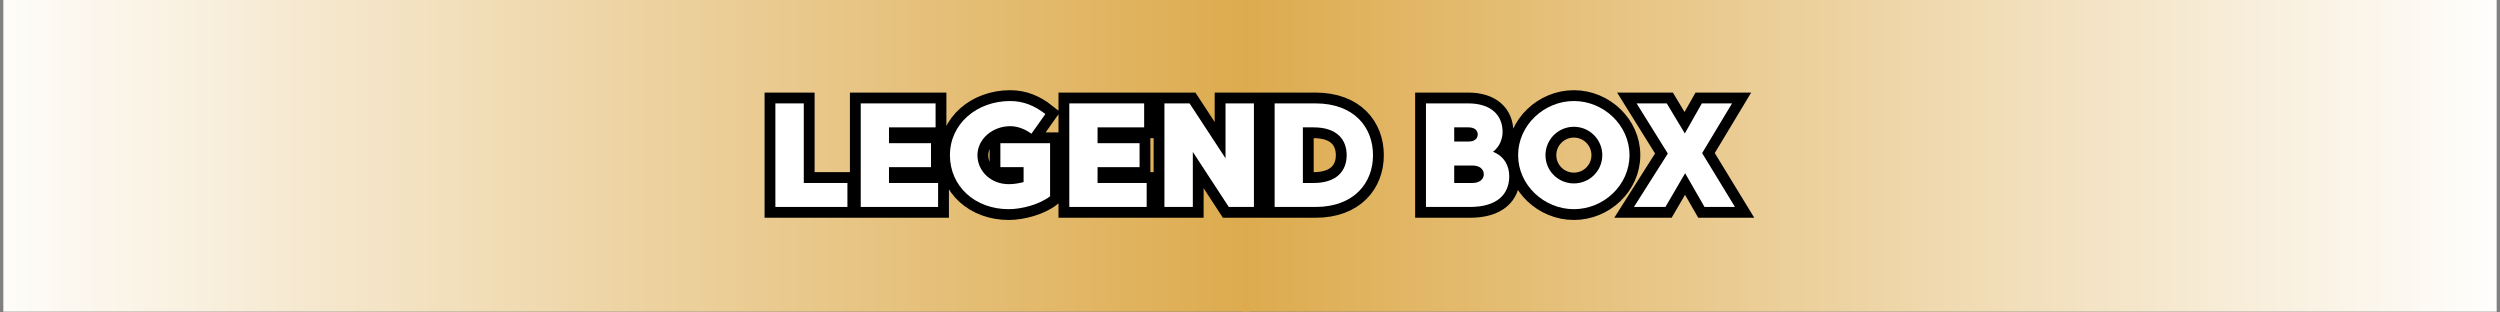
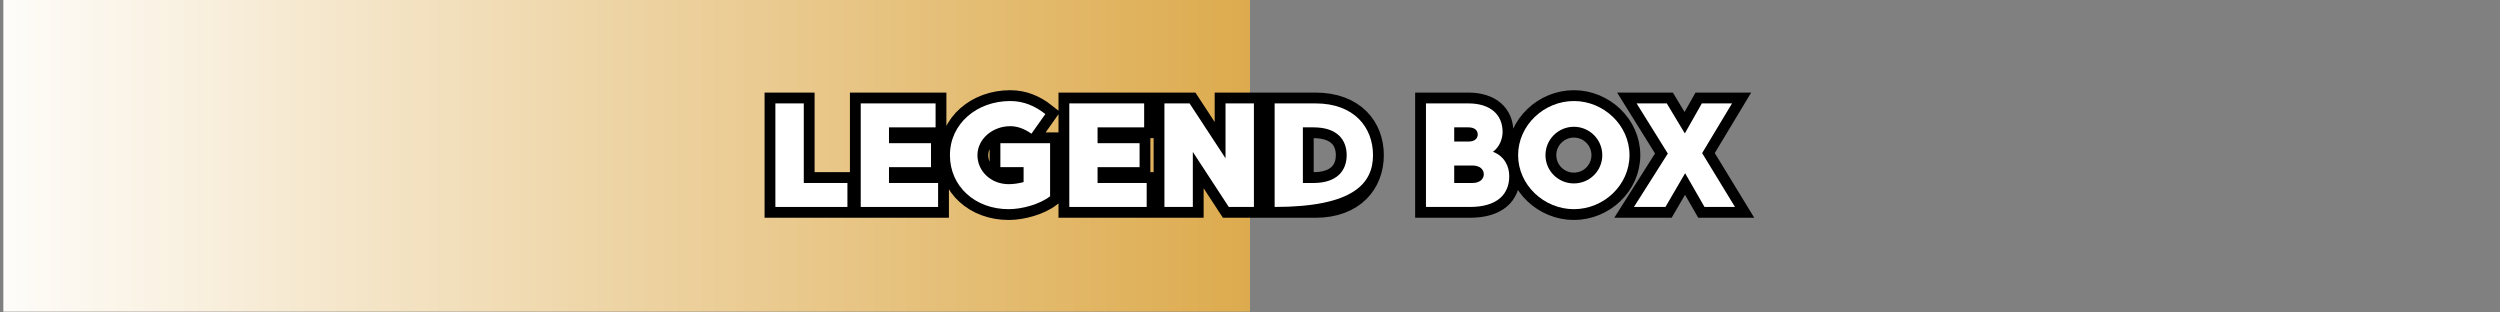
<svg xmlns="http://www.w3.org/2000/svg" width="2000" zoomAndPan="magnify" viewBox="0 0 1500 187.5" height="250" preserveAspectRatio="xMidYMid meet" version="1.0">
  <rect x="0" y="0" width="1500" height="187.5" fill="#808080" stroke="none" />
  <defs>
    <g />
    <clipPath id="c9860b39f4">
      <path d="M 1.996 0 L 749.992 0 L 749.992 187 L 1.996 187 Z M 1.996 0 " clip-rule="nonzero" />
    </clipPath>
    <linearGradient x1="0" gradientTransform="matrix(-2.795, 0, 0, -0.755, 749.992, 193.062)" y1="0" x2="267.595" gradientUnits="userSpaceOnUse" y2="0" id="87ca336bb5">
      <stop stop-opacity="1" stop-color="rgb(86.699%, 67.099%, 30.6%)" offset="0" />
      <stop stop-opacity="1" stop-color="rgb(86.749%, 67.223%, 30.861%)" offset="0.004" />
      <stop stop-opacity="1" stop-color="rgb(86.8%, 67.348%, 31.123%)" offset="0.008" />
      <stop stop-opacity="1" stop-color="rgb(86.85%, 67.471%, 31.384%)" offset="0.012" />
      <stop stop-opacity="1" stop-color="rgb(86.9%, 67.596%, 31.647%)" offset="0.016" />
      <stop stop-opacity="1" stop-color="rgb(86.951%, 67.72%, 31.908%)" offset="0.02" />
      <stop stop-opacity="1" stop-color="rgb(87.001%, 67.844%, 32.17%)" offset="0.023" />
      <stop stop-opacity="1" stop-color="rgb(87.05%, 67.967%, 32.433%)" offset="0.027" />
      <stop stop-opacity="1" stop-color="rgb(87.1%, 68.092%, 32.695%)" offset="0.031" />
      <stop stop-opacity="1" stop-color="rgb(87.151%, 68.216%, 32.956%)" offset="0.035" />
      <stop stop-opacity="1" stop-color="rgb(87.201%, 68.341%, 33.218%)" offset="0.039" />
      <stop stop-opacity="1" stop-color="rgb(87.251%, 68.465%, 33.479%)" offset="0.043" />
      <stop stop-opacity="1" stop-color="rgb(87.302%, 68.59%, 33.742%)" offset="0.047" />
      <stop stop-opacity="1" stop-color="rgb(87.352%, 68.713%, 34.003%)" offset="0.051" />
      <stop stop-opacity="1" stop-color="rgb(87.402%, 68.837%, 34.265%)" offset="0.055" />
      <stop stop-opacity="1" stop-color="rgb(87.451%, 68.961%, 34.528%)" offset="0.059" />
      <stop stop-opacity="1" stop-color="rgb(87.502%, 69.086%, 34.79%)" offset="0.062" />
      <stop stop-opacity="1" stop-color="rgb(87.552%, 69.209%, 35.051%)" offset="0.066" />
      <stop stop-opacity="1" stop-color="rgb(87.602%, 69.334%, 35.313%)" offset="0.07" />
      <stop stop-opacity="1" stop-color="rgb(87.653%, 69.458%, 35.574%)" offset="0.074" />
      <stop stop-opacity="1" stop-color="rgb(87.703%, 69.582%, 35.837%)" offset="0.078" />
      <stop stop-opacity="1" stop-color="rgb(87.753%, 69.705%, 36.098%)" offset="0.082" />
      <stop stop-opacity="1" stop-color="rgb(87.804%, 69.83%, 36.36%)" offset="0.086" />
      <stop stop-opacity="1" stop-color="rgb(87.854%, 69.954%, 36.623%)" offset="0.09" />
      <stop stop-opacity="1" stop-color="rgb(87.904%, 70.079%, 36.885%)" offset="0.094" />
      <stop stop-opacity="1" stop-color="rgb(87.953%, 70.203%, 37.146%)" offset="0.098" />
      <stop stop-opacity="1" stop-color="rgb(88.004%, 70.328%, 37.408%)" offset="0.102" />
      <stop stop-opacity="1" stop-color="rgb(88.054%, 70.451%, 37.669%)" offset="0.105" />
      <stop stop-opacity="1" stop-color="rgb(88.104%, 70.575%, 37.932%)" offset="0.109" />
      <stop stop-opacity="1" stop-color="rgb(88.155%, 70.699%, 38.193%)" offset="0.113" />
      <stop stop-opacity="1" stop-color="rgb(88.205%, 70.824%, 38.455%)" offset="0.117" />
      <stop stop-opacity="1" stop-color="rgb(88.255%, 70.947%, 38.718%)" offset="0.121" />
      <stop stop-opacity="1" stop-color="rgb(88.306%, 71.072%, 38.98%)" offset="0.125" />
      <stop stop-opacity="1" stop-color="rgb(88.356%, 71.196%, 39.241%)" offset="0.129" />
      <stop stop-opacity="1" stop-color="rgb(88.406%, 71.321%, 39.503%)" offset="0.133" />
      <stop stop-opacity="1" stop-color="rgb(88.455%, 71.445%, 39.764%)" offset="0.137" />
      <stop stop-opacity="1" stop-color="rgb(88.506%, 71.568%, 40.027%)" offset="0.141" />
      <stop stop-opacity="1" stop-color="rgb(88.556%, 71.692%, 40.289%)" offset="0.145" />
      <stop stop-opacity="1" stop-color="rgb(88.606%, 71.817%, 40.552%)" offset="0.148" />
      <stop stop-opacity="1" stop-color="rgb(88.657%, 71.941%, 40.813%)" offset="0.152" />
      <stop stop-opacity="1" stop-color="rgb(88.707%, 72.066%, 41.075%)" offset="0.156" />
      <stop stop-opacity="1" stop-color="rgb(88.757%, 72.189%, 41.336%)" offset="0.16" />
      <stop stop-opacity="1" stop-color="rgb(88.808%, 72.313%, 41.599%)" offset="0.164" />
      <stop stop-opacity="1" stop-color="rgb(88.857%, 72.437%, 41.859%)" offset="0.168" />
      <stop stop-opacity="1" stop-color="rgb(88.907%, 72.562%, 42.122%)" offset="0.172" />
      <stop stop-opacity="1" stop-color="rgb(88.957%, 72.685%, 42.384%)" offset="0.176" />
      <stop stop-opacity="1" stop-color="rgb(89.008%, 72.81%, 42.647%)" offset="0.18" />
      <stop stop-opacity="1" stop-color="rgb(89.058%, 72.934%, 42.908%)" offset="0.184" />
      <stop stop-opacity="1" stop-color="rgb(89.108%, 73.059%, 43.17%)" offset="0.188" />
      <stop stop-opacity="1" stop-color="rgb(89.159%, 73.183%, 43.431%)" offset="0.191" />
      <stop stop-opacity="1" stop-color="rgb(89.209%, 73.306%, 43.694%)" offset="0.195" />
      <stop stop-opacity="1" stop-color="rgb(89.259%, 73.43%, 43.954%)" offset="0.199" />
      <stop stop-opacity="1" stop-color="rgb(89.31%, 73.555%, 44.217%)" offset="0.203" />
      <stop stop-opacity="1" stop-color="rgb(89.359%, 73.679%, 44.479%)" offset="0.207" />
      <stop stop-opacity="1" stop-color="rgb(89.409%, 73.804%, 44.742%)" offset="0.211" />
      <stop stop-opacity="1" stop-color="rgb(89.459%, 73.927%, 45.003%)" offset="0.215" />
      <stop stop-opacity="1" stop-color="rgb(89.51%, 74.052%, 45.265%)" offset="0.219" />
      <stop stop-opacity="1" stop-color="rgb(89.56%, 74.176%, 45.526%)" offset="0.223" />
      <stop stop-opacity="1" stop-color="rgb(89.61%, 74.3%, 45.789%)" offset="0.227" />
      <stop stop-opacity="1" stop-color="rgb(89.661%, 74.423%, 46.05%)" offset="0.23" />
      <stop stop-opacity="1" stop-color="rgb(89.711%, 74.548%, 46.312%)" offset="0.234" />
      <stop stop-opacity="1" stop-color="rgb(89.761%, 74.672%, 46.574%)" offset="0.238" />
      <stop stop-opacity="1" stop-color="rgb(89.812%, 74.797%, 46.837%)" offset="0.242" />
      <stop stop-opacity="1" stop-color="rgb(89.861%, 74.921%, 47.098%)" offset="0.246" />
      <stop stop-opacity="1" stop-color="rgb(89.911%, 75.044%, 47.36%)" offset="0.25" />
      <stop stop-opacity="1" stop-color="rgb(89.961%, 75.168%, 47.621%)" offset="0.254" />
      <stop stop-opacity="1" stop-color="rgb(90.012%, 75.293%, 47.884%)" offset="0.258" />
      <stop stop-opacity="1" stop-color="rgb(90.062%, 75.417%, 48.145%)" offset="0.262" />
      <stop stop-opacity="1" stop-color="rgb(90.112%, 75.542%, 48.407%)" offset="0.266" />
      <stop stop-opacity="1" stop-color="rgb(90.163%, 75.665%, 48.669%)" offset="0.27" />
      <stop stop-opacity="1" stop-color="rgb(90.213%, 75.79%, 48.932%)" offset="0.273" />
      <stop stop-opacity="1" stop-color="rgb(90.262%, 75.914%, 49.193%)" offset="0.277" />
      <stop stop-opacity="1" stop-color="rgb(90.312%, 76.038%, 49.455%)" offset="0.281" />
      <stop stop-opacity="1" stop-color="rgb(90.363%, 76.161%, 49.716%)" offset="0.285" />
      <stop stop-opacity="1" stop-color="rgb(90.413%, 76.286%, 49.979%)" offset="0.289" />
      <stop stop-opacity="1" stop-color="rgb(90.463%, 76.41%, 50.241%)" offset="0.293" />
      <stop stop-opacity="1" stop-color="rgb(90.514%, 76.535%, 50.504%)" offset="0.297" />
      <stop stop-opacity="1" stop-color="rgb(90.564%, 76.659%, 50.764%)" offset="0.301" />
      <stop stop-opacity="1" stop-color="rgb(90.614%, 76.784%, 51.027%)" offset="0.305" />
      <stop stop-opacity="1" stop-color="rgb(90.665%, 76.907%, 51.288%)" offset="0.309" />
      <stop stop-opacity="1" stop-color="rgb(90.715%, 77.031%, 51.55%)" offset="0.312" />
      <stop stop-opacity="1" stop-color="rgb(90.764%, 77.155%, 51.811%)" offset="0.316" />
      <stop stop-opacity="1" stop-color="rgb(90.814%, 77.28%, 52.074%)" offset="0.32" />
      <stop stop-opacity="1" stop-color="rgb(90.865%, 77.403%, 52.336%)" offset="0.324" />
      <stop stop-opacity="1" stop-color="rgb(90.915%, 77.528%, 52.599%)" offset="0.328" />
      <stop stop-opacity="1" stop-color="rgb(90.965%, 77.652%, 52.859%)" offset="0.332" />
      <stop stop-opacity="1" stop-color="rgb(91.016%, 77.776%, 53.122%)" offset="0.336" />
      <stop stop-opacity="1" stop-color="rgb(91.066%, 77.899%, 53.383%)" offset="0.34" />
      <stop stop-opacity="1" stop-color="rgb(91.116%, 78.024%, 53.645%)" offset="0.344" />
      <stop stop-opacity="1" stop-color="rgb(91.165%, 78.148%, 53.906%)" offset="0.348" />
      <stop stop-opacity="1" stop-color="rgb(91.216%, 78.273%, 54.169%)" offset="0.352" />
      <stop stop-opacity="1" stop-color="rgb(91.266%, 78.397%, 54.431%)" offset="0.355" />
      <stop stop-opacity="1" stop-color="rgb(91.316%, 78.522%, 54.694%)" offset="0.359" />
      <stop stop-opacity="1" stop-color="rgb(91.367%, 78.645%, 54.955%)" offset="0.363" />
      <stop stop-opacity="1" stop-color="rgb(91.417%, 78.769%, 55.217%)" offset="0.367" />
      <stop stop-opacity="1" stop-color="rgb(91.467%, 78.893%, 55.478%)" offset="0.371" />
      <stop stop-opacity="1" stop-color="rgb(91.518%, 79.018%, 55.74%)" offset="0.375" />
      <stop stop-opacity="1" stop-color="rgb(91.568%, 79.141%, 56.001%)" offset="0.379" />
      <stop stop-opacity="1" stop-color="rgb(91.618%, 79.266%, 56.264%)" offset="0.383" />
      <stop stop-opacity="1" stop-color="rgb(91.667%, 79.39%, 56.526%)" offset="0.387" />
      <stop stop-opacity="1" stop-color="rgb(91.718%, 79.515%, 56.789%)" offset="0.391" />
      <stop stop-opacity="1" stop-color="rgb(91.768%, 79.639%, 57.05%)" offset="0.395" />
      <stop stop-opacity="1" stop-color="rgb(91.818%, 79.762%, 57.312%)" offset="0.398" />
      <stop stop-opacity="1" stop-color="rgb(91.869%, 79.886%, 57.573%)" offset="0.402" />
      <stop stop-opacity="1" stop-color="rgb(91.919%, 80.011%, 57.835%)" offset="0.406" />
      <stop stop-opacity="1" stop-color="rgb(91.969%, 80.135%, 58.096%)" offset="0.41" />
      <stop stop-opacity="1" stop-color="rgb(92.02%, 80.26%, 58.359%)" offset="0.414" />
      <stop stop-opacity="1" stop-color="rgb(92.07%, 80.383%, 58.621%)" offset="0.418" />
      <stop stop-opacity="1" stop-color="rgb(92.12%, 80.508%, 58.884%)" offset="0.422" />
      <stop stop-opacity="1" stop-color="rgb(92.169%, 80.632%, 59.145%)" offset="0.426" />
      <stop stop-opacity="1" stop-color="rgb(92.22%, 80.756%, 59.407%)" offset="0.43" />
      <stop stop-opacity="1" stop-color="rgb(92.27%, 80.879%, 59.668%)" offset="0.434" />
      <stop stop-opacity="1" stop-color="rgb(92.32%, 81.004%, 59.93%)" offset="0.438" />
      <stop stop-opacity="1" stop-color="rgb(92.371%, 81.128%, 60.193%)" offset="0.441" />
      <stop stop-opacity="1" stop-color="rgb(92.421%, 81.253%, 60.455%)" offset="0.445" />
      <stop stop-opacity="1" stop-color="rgb(92.471%, 81.377%, 60.716%)" offset="0.449" />
      <stop stop-opacity="1" stop-color="rgb(92.522%, 81.5%, 60.979%)" offset="0.453" />
      <stop stop-opacity="1" stop-color="rgb(92.57%, 81.624%, 61.24%)" offset="0.457" />
      <stop stop-opacity="1" stop-color="rgb(92.621%, 81.749%, 61.502%)" offset="0.461" />
      <stop stop-opacity="1" stop-color="rgb(92.671%, 81.873%, 61.763%)" offset="0.465" />
      <stop stop-opacity="1" stop-color="rgb(92.722%, 81.998%, 62.025%)" offset="0.469" />
      <stop stop-opacity="1" stop-color="rgb(92.772%, 82.121%, 62.288%)" offset="0.473" />
      <stop stop-opacity="1" stop-color="rgb(92.822%, 82.246%, 62.55%)" offset="0.477" />
      <stop stop-opacity="1" stop-color="rgb(92.873%, 82.37%, 62.811%)" offset="0.48" />
      <stop stop-opacity="1" stop-color="rgb(92.923%, 82.494%, 63.074%)" offset="0.484" />
      <stop stop-opacity="1" stop-color="rgb(92.973%, 82.617%, 63.335%)" offset="0.488" />
      <stop stop-opacity="1" stop-color="rgb(93.024%, 82.742%, 63.597%)" offset="0.492" />
      <stop stop-opacity="1" stop-color="rgb(93.073%, 82.866%, 63.858%)" offset="0.496" />
      <stop stop-opacity="1" stop-color="rgb(93.123%, 82.991%, 64.12%)" offset="0.5" />
      <stop stop-opacity="1" stop-color="rgb(93.173%, 83.115%, 64.383%)" offset="0.504" />
      <stop stop-opacity="1" stop-color="rgb(93.224%, 83.24%, 64.645%)" offset="0.508" />
      <stop stop-opacity="1" stop-color="rgb(93.274%, 83.363%, 64.906%)" offset="0.512" />
      <stop stop-opacity="1" stop-color="rgb(93.324%, 83.487%, 65.169%)" offset="0.516" />
      <stop stop-opacity="1" stop-color="rgb(93.375%, 83.611%, 65.43%)" offset="0.52" />
      <stop stop-opacity="1" stop-color="rgb(93.425%, 83.736%, 65.692%)" offset="0.523" />
      <stop stop-opacity="1" stop-color="rgb(93.475%, 83.859%, 65.953%)" offset="0.527" />
      <stop stop-opacity="1" stop-color="rgb(93.526%, 83.984%, 66.216%)" offset="0.531" />
      <stop stop-opacity="1" stop-color="rgb(93.575%, 84.108%, 66.478%)" offset="0.535" />
      <stop stop-opacity="1" stop-color="rgb(93.625%, 84.232%, 66.74%)" offset="0.539" />
      <stop stop-opacity="1" stop-color="rgb(93.675%, 84.355%, 67.001%)" offset="0.543" />
      <stop stop-opacity="1" stop-color="rgb(93.726%, 84.48%, 67.264%)" offset="0.547" />
      <stop stop-opacity="1" stop-color="rgb(93.776%, 84.604%, 67.525%)" offset="0.551" />
      <stop stop-opacity="1" stop-color="rgb(93.826%, 84.729%, 67.787%)" offset="0.555" />
      <stop stop-opacity="1" stop-color="rgb(93.877%, 84.853%, 68.05%)" offset="0.559" />
      <stop stop-opacity="1" stop-color="rgb(93.927%, 84.978%, 68.312%)" offset="0.562" />
      <stop stop-opacity="1" stop-color="rgb(93.976%, 85.101%, 68.573%)" offset="0.566" />
      <stop stop-opacity="1" stop-color="rgb(94.026%, 85.225%, 68.835%)" offset="0.57" />
      <stop stop-opacity="1" stop-color="rgb(94.077%, 85.349%, 69.096%)" offset="0.574" />
      <stop stop-opacity="1" stop-color="rgb(94.127%, 85.474%, 69.359%)" offset="0.578" />
      <stop stop-opacity="1" stop-color="rgb(94.177%, 85.597%, 69.62%)" offset="0.582" />
      <stop stop-opacity="1" stop-color="rgb(94.228%, 85.722%, 69.882%)" offset="0.586" />
      <stop stop-opacity="1" stop-color="rgb(94.278%, 85.846%, 70.145%)" offset="0.59" />
      <stop stop-opacity="1" stop-color="rgb(94.328%, 85.971%, 70.407%)" offset="0.594" />
      <stop stop-opacity="1" stop-color="rgb(94.379%, 86.095%, 70.668%)" offset="0.598" />
      <stop stop-opacity="1" stop-color="rgb(94.429%, 86.218%, 70.93%)" offset="0.602" />
      <stop stop-opacity="1" stop-color="rgb(94.478%, 86.342%, 71.191%)" offset="0.605" />
      <stop stop-opacity="1" stop-color="rgb(94.528%, 86.467%, 71.454%)" offset="0.609" />
      <stop stop-opacity="1" stop-color="rgb(94.579%, 86.591%, 71.715%)" offset="0.613" />
      <stop stop-opacity="1" stop-color="rgb(94.629%, 86.716%, 71.977%)" offset="0.617" />
      <stop stop-opacity="1" stop-color="rgb(94.679%, 86.839%, 72.24%)" offset="0.621" />
      <stop stop-opacity="1" stop-color="rgb(94.73%, 86.963%, 72.502%)" offset="0.625" />
      <stop stop-opacity="1" stop-color="rgb(94.78%, 87.086%, 72.763%)" offset="0.629" />
      <stop stop-opacity="1" stop-color="rgb(94.83%, 87.212%, 73.026%)" offset="0.633" />
      <stop stop-opacity="1" stop-color="rgb(94.879%, 87.335%, 73.286%)" offset="0.637" />
      <stop stop-opacity="1" stop-color="rgb(94.93%, 87.46%, 73.549%)" offset="0.641" />
      <stop stop-opacity="1" stop-color="rgb(94.98%, 87.584%, 73.81%)" offset="0.645" />
      <stop stop-opacity="1" stop-color="rgb(95.03%, 87.709%, 74.072%)" offset="0.648" />
      <stop stop-opacity="1" stop-color="rgb(95.081%, 87.833%, 74.335%)" offset="0.652" />
      <stop stop-opacity="1" stop-color="rgb(95.131%, 87.956%, 74.597%)" offset="0.656" />
      <stop stop-opacity="1" stop-color="rgb(95.181%, 88.08%, 74.858%)" offset="0.66" />
      <stop stop-opacity="1" stop-color="rgb(95.232%, 88.205%, 75.121%)" offset="0.664" />
      <stop stop-opacity="1" stop-color="rgb(95.282%, 88.329%, 75.381%)" offset="0.668" />
      <stop stop-opacity="1" stop-color="rgb(95.332%, 88.454%, 75.644%)" offset="0.672" />
      <stop stop-opacity="1" stop-color="rgb(95.381%, 88.577%, 75.905%)" offset="0.676" />
      <stop stop-opacity="1" stop-color="rgb(95.432%, 88.702%, 76.167%)" offset="0.68" />
      <stop stop-opacity="1" stop-color="rgb(95.482%, 88.826%, 76.43%)" offset="0.684" />
      <stop stop-opacity="1" stop-color="rgb(95.532%, 88.95%, 76.692%)" offset="0.688" />
      <stop stop-opacity="1" stop-color="rgb(95.583%, 89.073%, 76.953%)" offset="0.691" />
      <stop stop-opacity="1" stop-color="rgb(95.633%, 89.198%, 77.216%)" offset="0.695" />
      <stop stop-opacity="1" stop-color="rgb(95.683%, 89.322%, 77.477%)" offset="0.699" />
      <stop stop-opacity="1" stop-color="rgb(95.734%, 89.447%, 77.739%)" offset="0.703" />
      <stop stop-opacity="1" stop-color="rgb(95.784%, 89.571%, 78.001%)" offset="0.707" />
      <stop stop-opacity="1" stop-color="rgb(95.834%, 89.694%, 78.264%)" offset="0.711" />
      <stop stop-opacity="1" stop-color="rgb(95.883%, 89.818%, 78.525%)" offset="0.715" />
      <stop stop-opacity="1" stop-color="rgb(95.934%, 89.943%, 78.787%)" offset="0.719" />
      <stop stop-opacity="1" stop-color="rgb(95.984%, 90.067%, 79.048%)" offset="0.723" />
      <stop stop-opacity="1" stop-color="rgb(96.034%, 90.192%, 79.311%)" offset="0.727" />
      <stop stop-opacity="1" stop-color="rgb(96.085%, 90.315%, 79.572%)" offset="0.73" />
      <stop stop-opacity="1" stop-color="rgb(96.135%, 90.44%, 79.834%)" offset="0.734" />
      <stop stop-opacity="1" stop-color="rgb(96.185%, 90.564%, 80.096%)" offset="0.738" />
      <stop stop-opacity="1" stop-color="rgb(96.236%, 90.688%, 80.359%)" offset="0.742" />
      <stop stop-opacity="1" stop-color="rgb(96.284%, 90.811%, 80.62%)" offset="0.746" />
      <stop stop-opacity="1" stop-color="rgb(96.335%, 90.936%, 80.882%)" offset="0.75" />
      <stop stop-opacity="1" stop-color="rgb(96.385%, 91.06%, 81.143%)" offset="0.754" />
      <stop stop-opacity="1" stop-color="rgb(96.436%, 91.185%, 81.406%)" offset="0.758" />
      <stop stop-opacity="1" stop-color="rgb(96.486%, 91.309%, 81.667%)" offset="0.762" />
      <stop stop-opacity="1" stop-color="rgb(96.536%, 91.434%, 81.929%)" offset="0.766" />
      <stop stop-opacity="1" stop-color="rgb(96.587%, 91.557%, 82.191%)" offset="0.77" />
      <stop stop-opacity="1" stop-color="rgb(96.637%, 91.681%, 82.454%)" offset="0.773" />
      <stop stop-opacity="1" stop-color="rgb(96.687%, 91.805%, 82.715%)" offset="0.777" />
      <stop stop-opacity="1" stop-color="rgb(96.738%, 91.93%, 82.977%)" offset="0.781" />
      <stop stop-opacity="1" stop-color="rgb(96.786%, 92.053%, 83.238%)" offset="0.785" />
      <stop stop-opacity="1" stop-color="rgb(96.837%, 92.178%, 83.501%)" offset="0.789" />
      <stop stop-opacity="1" stop-color="rgb(96.887%, 92.302%, 83.762%)" offset="0.793" />
      <stop stop-opacity="1" stop-color="rgb(96.938%, 92.426%, 84.024%)" offset="0.797" />
      <stop stop-opacity="1" stop-color="rgb(96.988%, 92.549%, 84.286%)" offset="0.801" />
      <stop stop-opacity="1" stop-color="rgb(97.038%, 92.674%, 84.549%)" offset="0.805" />
      <stop stop-opacity="1" stop-color="rgb(97.089%, 92.798%, 84.81%)" offset="0.809" />
      <stop stop-opacity="1" stop-color="rgb(97.139%, 92.923%, 85.072%)" offset="0.812" />
      <stop stop-opacity="1" stop-color="rgb(97.189%, 93.047%, 85.333%)" offset="0.816" />
      <stop stop-opacity="1" stop-color="rgb(97.24%, 93.172%, 85.596%)" offset="0.82" />
      <stop stop-opacity="1" stop-color="rgb(97.289%, 93.295%, 85.857%)" offset="0.824" />
      <stop stop-opacity="1" stop-color="rgb(97.339%, 93.419%, 86.119%)" offset="0.828" />
      <stop stop-opacity="1" stop-color="rgb(97.389%, 93.542%, 86.382%)" offset="0.832" />
      <stop stop-opacity="1" stop-color="rgb(97.44%, 93.668%, 86.644%)" offset="0.836" />
      <stop stop-opacity="1" stop-color="rgb(97.49%, 93.791%, 86.905%)" offset="0.84" />
      <stop stop-opacity="1" stop-color="rgb(97.54%, 93.916%, 87.167%)" offset="0.844" />
      <stop stop-opacity="1" stop-color="rgb(97.591%, 94.04%, 87.428%)" offset="0.848" />
      <stop stop-opacity="1" stop-color="rgb(97.641%, 94.165%, 87.691%)" offset="0.852" />
      <stop stop-opacity="1" stop-color="rgb(97.69%, 94.289%, 87.953%)" offset="0.855" />
      <stop stop-opacity="1" stop-color="rgb(97.74%, 94.412%, 88.216%)" offset="0.859" />
      <stop stop-opacity="1" stop-color="rgb(97.791%, 94.536%, 88.477%)" offset="0.863" />
      <stop stop-opacity="1" stop-color="rgb(97.841%, 94.661%, 88.739%)" offset="0.867" />
      <stop stop-opacity="1" stop-color="rgb(97.891%, 94.785%, 89%)" offset="0.871" />
      <stop stop-opacity="1" stop-color="rgb(97.942%, 94.91%, 89.262%)" offset="0.875" />
      <stop stop-opacity="1" stop-color="rgb(97.992%, 95.033%, 89.523%)" offset="0.879" />
      <stop stop-opacity="1" stop-color="rgb(98.042%, 95.158%, 89.786%)" offset="0.883" />
      <stop stop-opacity="1" stop-color="rgb(98.093%, 95.282%, 90.048%)" offset="0.887" />
      <stop stop-opacity="1" stop-color="rgb(98.143%, 95.406%, 90.311%)" offset="0.891" />
      <stop stop-opacity="1" stop-color="rgb(98.192%, 95.529%, 90.572%)" offset="0.895" />
      <stop stop-opacity="1" stop-color="rgb(98.242%, 95.654%, 90.834%)" offset="0.898" />
      <stop stop-opacity="1" stop-color="rgb(98.293%, 95.778%, 91.095%)" offset="0.902" />
      <stop stop-opacity="1" stop-color="rgb(98.343%, 95.903%, 91.357%)" offset="0.906" />
      <stop stop-opacity="1" stop-color="rgb(98.393%, 96.027%, 91.618%)" offset="0.91" />
      <stop stop-opacity="1" stop-color="rgb(98.444%, 96.15%, 91.881%)" offset="0.914" />
      <stop stop-opacity="1" stop-color="rgb(98.494%, 96.274%, 92.143%)" offset="0.918" />
      <stop stop-opacity="1" stop-color="rgb(98.544%, 96.399%, 92.406%)" offset="0.922" />
      <stop stop-opacity="1" stop-color="rgb(98.595%, 96.523%, 92.667%)" offset="0.926" />
      <stop stop-opacity="1" stop-color="rgb(98.645%, 96.648%, 92.929%)" offset="0.93" />
      <stop stop-opacity="1" stop-color="rgb(98.694%, 96.771%, 93.19%)" offset="0.934" />
      <stop stop-opacity="1" stop-color="rgb(98.744%, 96.896%, 93.452%)" offset="0.938" />
      <stop stop-opacity="1" stop-color="rgb(98.795%, 97.02%, 93.713%)" offset="0.941" />
      <stop stop-opacity="1" stop-color="rgb(98.845%, 97.144%, 93.976%)" offset="0.945" />
      <stop stop-opacity="1" stop-color="rgb(98.895%, 97.267%, 94.238%)" offset="0.949" />
      <stop stop-opacity="1" stop-color="rgb(98.946%, 97.392%, 94.501%)" offset="0.953" />
      <stop stop-opacity="1" stop-color="rgb(98.996%, 97.516%, 94.762%)" offset="0.957" />
      <stop stop-opacity="1" stop-color="rgb(99.046%, 97.641%, 95.024%)" offset="0.961" />
      <stop stop-opacity="1" stop-color="rgb(99.095%, 97.765%, 95.285%)" offset="0.965" />
      <stop stop-opacity="1" stop-color="rgb(99.146%, 97.89%, 95.547%)" offset="0.969" />
      <stop stop-opacity="1" stop-color="rgb(99.196%, 98.013%, 95.808%)" offset="0.973" />
      <stop stop-opacity="1" stop-color="rgb(99.246%, 98.137%, 96.071%)" offset="0.977" />
      <stop stop-opacity="1" stop-color="rgb(99.297%, 98.26%, 96.333%)" offset="0.98" />
      <stop stop-opacity="1" stop-color="rgb(99.347%, 98.386%, 96.596%)" offset="0.984" />
      <stop stop-opacity="1" stop-color="rgb(99.397%, 98.509%, 96.857%)" offset="0.988" />
      <stop stop-opacity="1" stop-color="rgb(99.448%, 98.634%, 97.119%)" offset="0.992" />
      <stop stop-opacity="1" stop-color="rgb(99.498%, 98.758%, 97.38%)" offset="0.996" />
      <stop stop-opacity="1" stop-color="rgb(99.548%, 98.882%, 97.643%)" offset="1" />
    </linearGradient>
    <clipPath id="628d6f979b">
-       <path d="M 745.531 0 L 1498.004 0 L 1498.004 187 L 745.531 187 Z M 745.531 0 " clip-rule="nonzero" />
-     </clipPath>
+       </clipPath>
    <linearGradient x1="-0" gradientTransform="matrix(2.797, 0, 0, 0.754, 745.531, 0)" y1="0" x2="269.065" gradientUnits="userSpaceOnUse" y2="0" id="5938905afc">
      <stop stop-opacity="1" stop-color="rgb(86.699%, 67.099%, 30.6%)" offset="0" />
      <stop stop-opacity="1" stop-color="rgb(86.751%, 67.226%, 30.867%)" offset="0.004" />
      <stop stop-opacity="1" stop-color="rgb(86.803%, 67.354%, 31.136%)" offset="0.008" />
      <stop stop-opacity="1" stop-color="rgb(86.853%, 67.48%, 31.404%)" offset="0.012" />
      <stop stop-opacity="1" stop-color="rgb(86.905%, 67.607%, 31.673%)" offset="0.016" />
      <stop stop-opacity="1" stop-color="rgb(86.955%, 67.734%, 31.94%)" offset="0.02" />
      <stop stop-opacity="1" stop-color="rgb(87.007%, 67.862%, 32.208%)" offset="0.023" />
      <stop stop-opacity="1" stop-color="rgb(87.059%, 67.989%, 32.475%)" offset="0.027" />
      <stop stop-opacity="1" stop-color="rgb(87.111%, 68.117%, 32.744%)" offset="0.031" />
      <stop stop-opacity="1" stop-color="rgb(87.161%, 68.243%, 33.012%)" offset="0.035" />
      <stop stop-opacity="1" stop-color="rgb(87.213%, 68.37%, 33.281%)" offset="0.039" />
      <stop stop-opacity="1" stop-color="rgb(87.263%, 68.497%, 33.548%)" offset="0.043" />
      <stop stop-opacity="1" stop-color="rgb(87.315%, 68.625%, 33.817%)" offset="0.047" />
      <stop stop-opacity="1" stop-color="rgb(87.367%, 68.752%, 34.085%)" offset="0.051" />
      <stop stop-opacity="1" stop-color="rgb(87.419%, 68.88%, 34.354%)" offset="0.055" />
      <stop stop-opacity="1" stop-color="rgb(87.469%, 69.006%, 34.621%)" offset="0.059" />
      <stop stop-opacity="1" stop-color="rgb(87.521%, 69.133%, 34.889%)" offset="0.062" />
      <stop stop-opacity="1" stop-color="rgb(87.572%, 69.26%, 35.158%)" offset="0.066" />
      <stop stop-opacity="1" stop-color="rgb(87.624%, 69.388%, 35.426%)" offset="0.07" />
      <stop stop-opacity="1" stop-color="rgb(87.675%, 69.514%, 35.693%)" offset="0.074" />
      <stop stop-opacity="1" stop-color="rgb(87.727%, 69.641%, 35.962%)" offset="0.078" />
      <stop stop-opacity="1" stop-color="rgb(87.778%, 69.768%, 36.23%)" offset="0.082" />
      <stop stop-opacity="1" stop-color="rgb(87.83%, 69.896%, 36.499%)" offset="0.086" />
      <stop stop-opacity="1" stop-color="rgb(87.881%, 70.023%, 36.766%)" offset="0.09" />
      <stop stop-opacity="1" stop-color="rgb(87.933%, 70.151%, 37.035%)" offset="0.094" />
      <stop stop-opacity="1" stop-color="rgb(87.984%, 70.277%, 37.303%)" offset="0.098" />
      <stop stop-opacity="1" stop-color="rgb(88.036%, 70.404%, 37.572%)" offset="0.102" />
      <stop stop-opacity="1" stop-color="rgb(88.086%, 70.531%, 37.839%)" offset="0.105" />
      <stop stop-opacity="1" stop-color="rgb(88.138%, 70.659%, 38.107%)" offset="0.109" />
      <stop stop-opacity="1" stop-color="rgb(88.19%, 70.786%, 38.376%)" offset="0.113" />
      <stop stop-opacity="1" stop-color="rgb(88.242%, 70.914%, 38.644%)" offset="0.117" />
      <stop stop-opacity="1" stop-color="rgb(88.292%, 71.04%, 38.911%)" offset="0.121" />
      <stop stop-opacity="1" stop-color="rgb(88.344%, 71.167%, 39.18%)" offset="0.125" />
      <stop stop-opacity="1" stop-color="rgb(88.394%, 71.294%, 39.449%)" offset="0.129" />
      <stop stop-opacity="1" stop-color="rgb(88.446%, 71.422%, 39.717%)" offset="0.133" />
      <stop stop-opacity="1" stop-color="rgb(88.498%, 71.548%, 39.984%)" offset="0.137" />
      <stop stop-opacity="1" stop-color="rgb(88.55%, 71.677%, 40.253%)" offset="0.141" />
      <stop stop-opacity="1" stop-color="rgb(88.6%, 71.803%, 40.521%)" offset="0.145" />
      <stop stop-opacity="1" stop-color="rgb(88.652%, 71.93%, 40.79%)" offset="0.148" />
      <stop stop-opacity="1" stop-color="rgb(88.702%, 72.057%, 41.057%)" offset="0.152" />
      <stop stop-opacity="1" stop-color="rgb(88.754%, 72.185%, 41.325%)" offset="0.156" />
      <stop stop-opacity="1" stop-color="rgb(88.806%, 72.311%, 41.594%)" offset="0.16" />
      <stop stop-opacity="1" stop-color="rgb(88.858%, 72.438%, 41.862%)" offset="0.164" />
      <stop stop-opacity="1" stop-color="rgb(88.908%, 72.565%, 42.13%)" offset="0.168" />
      <stop stop-opacity="1" stop-color="rgb(88.96%, 72.693%, 42.398%)" offset="0.172" />
      <stop stop-opacity="1" stop-color="rgb(89.012%, 72.82%, 42.667%)" offset="0.176" />
      <stop stop-opacity="1" stop-color="rgb(89.064%, 72.948%, 42.935%)" offset="0.18" />
      <stop stop-opacity="1" stop-color="rgb(89.114%, 73.074%, 43.202%)" offset="0.184" />
      <stop stop-opacity="1" stop-color="rgb(89.166%, 73.201%, 43.471%)" offset="0.188" />
      <stop stop-opacity="1" stop-color="rgb(89.217%, 73.328%, 43.739%)" offset="0.191" />
      <stop stop-opacity="1" stop-color="rgb(89.268%, 73.456%, 44.008%)" offset="0.195" />
      <stop stop-opacity="1" stop-color="rgb(89.32%, 73.582%, 44.275%)" offset="0.199" />
      <stop stop-opacity="1" stop-color="rgb(89.372%, 73.711%, 44.543%)" offset="0.203" />
      <stop stop-opacity="1" stop-color="rgb(89.423%, 73.837%, 44.812%)" offset="0.207" />
      <stop stop-opacity="1" stop-color="rgb(89.474%, 73.964%, 45.081%)" offset="0.211" />
      <stop stop-opacity="1" stop-color="rgb(89.525%, 74.091%, 45.348%)" offset="0.215" />
      <stop stop-opacity="1" stop-color="rgb(89.577%, 74.219%, 45.616%)" offset="0.219" />
      <stop stop-opacity="1" stop-color="rgb(89.629%, 74.345%, 45.885%)" offset="0.223" />
      <stop stop-opacity="1" stop-color="rgb(89.68%, 74.472%, 46.153%)" offset="0.227" />
      <stop stop-opacity="1" stop-color="rgb(89.731%, 74.599%, 46.42%)" offset="0.23" />
      <stop stop-opacity="1" stop-color="rgb(89.783%, 74.727%, 46.689%)" offset="0.234" />
      <stop stop-opacity="1" stop-color="rgb(89.833%, 74.854%, 46.957%)" offset="0.238" />
      <stop stop-opacity="1" stop-color="rgb(89.885%, 74.982%, 47.226%)" offset="0.242" />
      <stop stop-opacity="1" stop-color="rgb(89.937%, 75.108%, 47.493%)" offset="0.246" />
      <stop stop-opacity="1" stop-color="rgb(89.989%, 75.235%, 47.762%)" offset="0.25" />
      <stop stop-opacity="1" stop-color="rgb(90.039%, 75.362%, 48.03%)" offset="0.254" />
      <stop stop-opacity="1" stop-color="rgb(90.091%, 75.49%, 48.299%)" offset="0.258" />
      <stop stop-opacity="1" stop-color="rgb(90.141%, 75.616%, 48.566%)" offset="0.262" />
      <stop stop-opacity="1" stop-color="rgb(90.193%, 75.745%, 48.834%)" offset="0.266" />
      <stop stop-opacity="1" stop-color="rgb(90.245%, 75.871%, 49.103%)" offset="0.27" />
      <stop stop-opacity="1" stop-color="rgb(90.297%, 75.998%, 49.371%)" offset="0.273" />
      <stop stop-opacity="1" stop-color="rgb(90.347%, 76.125%, 49.638%)" offset="0.277" />
      <stop stop-opacity="1" stop-color="rgb(90.399%, 76.253%, 49.907%)" offset="0.281" />
      <stop stop-opacity="1" stop-color="rgb(90.451%, 76.379%, 50.175%)" offset="0.285" />
      <stop stop-opacity="1" stop-color="rgb(90.503%, 76.506%, 50.444%)" offset="0.289" />
      <stop stop-opacity="1" stop-color="rgb(90.553%, 76.633%, 50.711%)" offset="0.293" />
      <stop stop-opacity="1" stop-color="rgb(90.605%, 76.761%, 50.98%)" offset="0.297" />
      <stop stop-opacity="1" stop-color="rgb(90.656%, 76.888%, 51.248%)" offset="0.301" />
      <stop stop-opacity="1" stop-color="rgb(90.707%, 77.016%, 51.517%)" offset="0.305" />
      <stop stop-opacity="1" stop-color="rgb(90.759%, 77.142%, 51.784%)" offset="0.309" />
      <stop stop-opacity="1" stop-color="rgb(90.811%, 77.269%, 52.052%)" offset="0.312" />
      <stop stop-opacity="1" stop-color="rgb(90.862%, 77.396%, 52.321%)" offset="0.316" />
      <stop stop-opacity="1" stop-color="rgb(90.913%, 77.524%, 52.589%)" offset="0.32" />
      <stop stop-opacity="1" stop-color="rgb(90.964%, 77.65%, 52.856%)" offset="0.324" />
      <stop stop-opacity="1" stop-color="rgb(91.016%, 77.779%, 53.125%)" offset="0.328" />
      <stop stop-opacity="1" stop-color="rgb(91.068%, 77.905%, 53.394%)" offset="0.332" />
      <stop stop-opacity="1" stop-color="rgb(91.119%, 78.032%, 53.662%)" offset="0.336" />
      <stop stop-opacity="1" stop-color="rgb(91.17%, 78.159%, 53.929%)" offset="0.34" />
      <stop stop-opacity="1" stop-color="rgb(91.222%, 78.287%, 54.198%)" offset="0.344" />
      <stop stop-opacity="1" stop-color="rgb(91.272%, 78.413%, 54.466%)" offset="0.348" />
      <stop stop-opacity="1" stop-color="rgb(91.324%, 78.542%, 54.735%)" offset="0.352" />
      <stop stop-opacity="1" stop-color="rgb(91.376%, 78.668%, 55.002%)" offset="0.355" />
      <stop stop-opacity="1" stop-color="rgb(91.428%, 78.795%, 55.27%)" offset="0.359" />
      <stop stop-opacity="1" stop-color="rgb(91.478%, 78.922%, 55.539%)" offset="0.363" />
      <stop stop-opacity="1" stop-color="rgb(91.53%, 79.05%, 55.807%)" offset="0.367" />
      <stop stop-opacity="1" stop-color="rgb(91.582%, 79.176%, 56.075%)" offset="0.371" />
      <stop stop-opacity="1" stop-color="rgb(91.634%, 79.303%, 56.343%)" offset="0.375" />
      <stop stop-opacity="1" stop-color="rgb(91.684%, 79.43%, 56.612%)" offset="0.379" />
      <stop stop-opacity="1" stop-color="rgb(91.736%, 79.558%, 56.88%)" offset="0.383" />
      <stop stop-opacity="1" stop-color="rgb(91.786%, 79.684%, 57.147%)" offset="0.387" />
      <stop stop-opacity="1" stop-color="rgb(91.838%, 79.813%, 57.416%)" offset="0.391" />
      <stop stop-opacity="1" stop-color="rgb(91.89%, 79.939%, 57.684%)" offset="0.395" />
      <stop stop-opacity="1" stop-color="rgb(91.942%, 80.066%, 57.953%)" offset="0.398" />
      <stop stop-opacity="1" stop-color="rgb(91.992%, 80.193%, 58.22%)" offset="0.402" />
      <stop stop-opacity="1" stop-color="rgb(92.044%, 80.321%, 58.488%)" offset="0.406" />
      <stop stop-opacity="1" stop-color="rgb(92.094%, 80.447%, 58.757%)" offset="0.41" />
      <stop stop-opacity="1" stop-color="rgb(92.146%, 80.576%, 59.026%)" offset="0.414" />
      <stop stop-opacity="1" stop-color="rgb(92.198%, 80.702%, 59.293%)" offset="0.418" />
      <stop stop-opacity="1" stop-color="rgb(92.25%, 80.829%, 59.561%)" offset="0.422" />
      <stop stop-opacity="1" stop-color="rgb(92.3%, 80.956%, 59.83%)" offset="0.426" />
      <stop stop-opacity="1" stop-color="rgb(92.352%, 81.084%, 60.098%)" offset="0.43" />
      <stop stop-opacity="1" stop-color="rgb(92.403%, 81.21%, 60.365%)" offset="0.434" />
      <stop stop-opacity="1" stop-color="rgb(92.455%, 81.337%, 60.634%)" offset="0.438" />
      <stop stop-opacity="1" stop-color="rgb(92.506%, 81.464%, 60.902%)" offset="0.441" />
      <stop stop-opacity="1" stop-color="rgb(92.558%, 81.592%, 61.171%)" offset="0.445" />
      <stop stop-opacity="1" stop-color="rgb(92.609%, 81.718%, 61.438%)" offset="0.449" />
      <stop stop-opacity="1" stop-color="rgb(92.661%, 81.847%, 61.707%)" offset="0.453" />
      <stop stop-opacity="1" stop-color="rgb(92.712%, 81.973%, 61.975%)" offset="0.457" />
      <stop stop-opacity="1" stop-color="rgb(92.764%, 82.1%, 62.244%)" offset="0.461" />
      <stop stop-opacity="1" stop-color="rgb(92.815%, 82.227%, 62.511%)" offset="0.465" />
      <stop stop-opacity="1" stop-color="rgb(92.867%, 82.355%, 62.779%)" offset="0.469" />
      <stop stop-opacity="1" stop-color="rgb(92.917%, 82.481%, 63.048%)" offset="0.473" />
      <stop stop-opacity="1" stop-color="rgb(92.969%, 82.61%, 63.316%)" offset="0.477" />
      <stop stop-opacity="1" stop-color="rgb(93.021%, 82.736%, 63.583%)" offset="0.48" />
      <stop stop-opacity="1" stop-color="rgb(93.073%, 82.863%, 63.852%)" offset="0.484" />
      <stop stop-opacity="1" stop-color="rgb(93.123%, 82.99%, 64.12%)" offset="0.488" />
      <stop stop-opacity="1" stop-color="rgb(93.175%, 83.118%, 64.389%)" offset="0.492" />
      <stop stop-opacity="1" stop-color="rgb(93.225%, 83.244%, 64.656%)" offset="0.496" />
      <stop stop-opacity="1" stop-color="rgb(93.277%, 83.372%, 64.925%)" offset="0.5" />
      <stop stop-opacity="1" stop-color="rgb(93.329%, 83.499%, 65.193%)" offset="0.504" />
      <stop stop-opacity="1" stop-color="rgb(93.381%, 83.626%, 65.462%)" offset="0.508" />
      <stop stop-opacity="1" stop-color="rgb(93.431%, 83.752%, 65.729%)" offset="0.512" />
      <stop stop-opacity="1" stop-color="rgb(93.483%, 83.881%, 65.997%)" offset="0.516" />
      <stop stop-opacity="1" stop-color="rgb(93.533%, 84.007%, 66.266%)" offset="0.52" />
      <stop stop-opacity="1" stop-color="rgb(93.585%, 84.134%, 66.534%)" offset="0.523" />
      <stop stop-opacity="1" stop-color="rgb(93.637%, 84.261%, 66.801%)" offset="0.527" />
      <stop stop-opacity="1" stop-color="rgb(93.689%, 84.389%, 67.07%)" offset="0.531" />
      <stop stop-opacity="1" stop-color="rgb(93.739%, 84.515%, 67.339%)" offset="0.535" />
      <stop stop-opacity="1" stop-color="rgb(93.791%, 84.644%, 67.607%)" offset="0.539" />
      <stop stop-opacity="1" stop-color="rgb(93.842%, 84.77%, 67.874%)" offset="0.543" />
      <stop stop-opacity="1" stop-color="rgb(93.893%, 84.897%, 68.143%)" offset="0.547" />
      <stop stop-opacity="1" stop-color="rgb(93.945%, 85.023%, 68.411%)" offset="0.551" />
      <stop stop-opacity="1" stop-color="rgb(93.997%, 85.152%, 68.68%)" offset="0.555" />
      <stop stop-opacity="1" stop-color="rgb(94.048%, 85.278%, 68.947%)" offset="0.559" />
      <stop stop-opacity="1" stop-color="rgb(94.099%, 85.406%, 69.215%)" offset="0.562" />
      <stop stop-opacity="1" stop-color="rgb(94.151%, 85.533%, 69.484%)" offset="0.566" />
      <stop stop-opacity="1" stop-color="rgb(94.203%, 85.66%, 69.753%)" offset="0.57" />
      <stop stop-opacity="1" stop-color="rgb(94.254%, 85.786%, 70.02%)" offset="0.574" />
      <stop stop-opacity="1" stop-color="rgb(94.305%, 85.915%, 70.288%)" offset="0.578" />
      <stop stop-opacity="1" stop-color="rgb(94.356%, 86.041%, 70.557%)" offset="0.582" />
      <stop stop-opacity="1" stop-color="rgb(94.408%, 86.168%, 70.825%)" offset="0.586" />
      <stop stop-opacity="1" stop-color="rgb(94.46%, 86.295%, 71.092%)" offset="0.59" />
      <stop stop-opacity="1" stop-color="rgb(94.511%, 86.423%, 71.361%)" offset="0.594" />
      <stop stop-opacity="1" stop-color="rgb(94.562%, 86.549%, 71.629%)" offset="0.598" />
      <stop stop-opacity="1" stop-color="rgb(94.614%, 86.678%, 71.898%)" offset="0.602" />
      <stop stop-opacity="1" stop-color="rgb(94.664%, 86.804%, 72.165%)" offset="0.605" />
      <stop stop-opacity="1" stop-color="rgb(94.716%, 86.931%, 72.433%)" offset="0.609" />
      <stop stop-opacity="1" stop-color="rgb(94.768%, 87.057%, 72.702%)" offset="0.613" />
      <stop stop-opacity="1" stop-color="rgb(94.82%, 87.186%, 72.971%)" offset="0.617" />
      <stop stop-opacity="1" stop-color="rgb(94.87%, 87.312%, 73.238%)" offset="0.621" />
      <stop stop-opacity="1" stop-color="rgb(94.922%, 87.44%, 73.506%)" offset="0.625" />
      <stop stop-opacity="1" stop-color="rgb(94.972%, 87.567%, 73.775%)" offset="0.629" />
      <stop stop-opacity="1" stop-color="rgb(95.024%, 87.694%, 74.043%)" offset="0.633" />
      <stop stop-opacity="1" stop-color="rgb(95.076%, 87.82%, 74.31%)" offset="0.637" />
      <stop stop-opacity="1" stop-color="rgb(95.128%, 87.949%, 74.579%)" offset="0.641" />
      <stop stop-opacity="1" stop-color="rgb(95.178%, 88.075%, 74.847%)" offset="0.645" />
      <stop stop-opacity="1" stop-color="rgb(95.23%, 88.202%, 75.116%)" offset="0.648" />
      <stop stop-opacity="1" stop-color="rgb(95.282%, 88.329%, 75.383%)" offset="0.652" />
      <stop stop-opacity="1" stop-color="rgb(95.334%, 88.457%, 75.652%)" offset="0.656" />
      <stop stop-opacity="1" stop-color="rgb(95.384%, 88.583%, 75.92%)" offset="0.66" />
      <stop stop-opacity="1" stop-color="rgb(95.436%, 88.712%, 76.189%)" offset="0.664" />
      <stop stop-opacity="1" stop-color="rgb(95.486%, 88.838%, 76.456%)" offset="0.668" />
      <stop stop-opacity="1" stop-color="rgb(95.538%, 88.965%, 76.724%)" offset="0.672" />
      <stop stop-opacity="1" stop-color="rgb(95.59%, 89.091%, 76.991%)" offset="0.676" />
      <stop stop-opacity="1" stop-color="rgb(95.642%, 89.22%, 77.26%)" offset="0.68" />
      <stop stop-opacity="1" stop-color="rgb(95.692%, 89.346%, 77.528%)" offset="0.684" />
      <stop stop-opacity="1" stop-color="rgb(95.744%, 89.474%, 77.797%)" offset="0.688" />
      <stop stop-opacity="1" stop-color="rgb(95.795%, 89.601%, 78.064%)" offset="0.691" />
      <stop stop-opacity="1" stop-color="rgb(95.847%, 89.728%, 78.333%)" offset="0.695" />
      <stop stop-opacity="1" stop-color="rgb(95.898%, 89.854%, 78.601%)" offset="0.699" />
      <stop stop-opacity="1" stop-color="rgb(95.95%, 89.983%, 78.87%)" offset="0.703" />
      <stop stop-opacity="1" stop-color="rgb(96.001%, 90.109%, 79.137%)" offset="0.707" />
      <stop stop-opacity="1" stop-color="rgb(96.053%, 90.237%, 79.405%)" offset="0.711" />
      <stop stop-opacity="1" stop-color="rgb(96.103%, 90.364%, 79.674%)" offset="0.715" />
      <stop stop-opacity="1" stop-color="rgb(96.155%, 90.491%, 79.942%)" offset="0.719" />
      <stop stop-opacity="1" stop-color="rgb(96.207%, 90.617%, 80.209%)" offset="0.723" />
      <stop stop-opacity="1" stop-color="rgb(96.259%, 90.746%, 80.478%)" offset="0.727" />
      <stop stop-opacity="1" stop-color="rgb(96.309%, 90.872%, 80.746%)" offset="0.73" />
      <stop stop-opacity="1" stop-color="rgb(96.361%, 90.999%, 81.015%)" offset="0.734" />
      <stop stop-opacity="1" stop-color="rgb(96.413%, 91.125%, 81.282%)" offset="0.738" />
      <stop stop-opacity="1" stop-color="rgb(96.465%, 91.254%, 81.551%)" offset="0.742" />
      <stop stop-opacity="1" stop-color="rgb(96.515%, 91.38%, 81.819%)" offset="0.746" />
      <stop stop-opacity="1" stop-color="rgb(96.567%, 91.508%, 82.088%)" offset="0.75" />
      <stop stop-opacity="1" stop-color="rgb(96.617%, 91.635%, 82.355%)" offset="0.754" />
      <stop stop-opacity="1" stop-color="rgb(96.669%, 91.762%, 82.623%)" offset="0.758" />
      <stop stop-opacity="1" stop-color="rgb(96.721%, 91.888%, 82.892%)" offset="0.762" />
      <stop stop-opacity="1" stop-color="rgb(96.773%, 92.017%, 83.16%)" offset="0.766" />
      <stop stop-opacity="1" stop-color="rgb(96.823%, 92.143%, 83.427%)" offset="0.77" />
      <stop stop-opacity="1" stop-color="rgb(96.875%, 92.271%, 83.696%)" offset="0.773" />
      <stop stop-opacity="1" stop-color="rgb(96.925%, 92.398%, 83.965%)" offset="0.777" />
      <stop stop-opacity="1" stop-color="rgb(96.977%, 92.525%, 84.233%)" offset="0.781" />
      <stop stop-opacity="1" stop-color="rgb(97.029%, 92.651%, 84.5%)" offset="0.785" />
      <stop stop-opacity="1" stop-color="rgb(97.081%, 92.78%, 84.769%)" offset="0.789" />
      <stop stop-opacity="1" stop-color="rgb(97.131%, 92.906%, 85.037%)" offset="0.793" />
      <stop stop-opacity="1" stop-color="rgb(97.183%, 93.033%, 85.306%)" offset="0.797" />
      <stop stop-opacity="1" stop-color="rgb(97.234%, 93.159%, 85.573%)" offset="0.801" />
      <stop stop-opacity="1" stop-color="rgb(97.285%, 93.288%, 85.841%)" offset="0.805" />
      <stop stop-opacity="1" stop-color="rgb(97.337%, 93.414%, 86.11%)" offset="0.809" />
      <stop stop-opacity="1" stop-color="rgb(97.389%, 93.542%, 86.378%)" offset="0.812" />
      <stop stop-opacity="1" stop-color="rgb(97.44%, 93.669%, 86.646%)" offset="0.816" />
      <stop stop-opacity="1" stop-color="rgb(97.491%, 93.796%, 86.914%)" offset="0.82" />
      <stop stop-opacity="1" stop-color="rgb(97.543%, 93.922%, 87.183%)" offset="0.824" />
      <stop stop-opacity="1" stop-color="rgb(97.595%, 94.051%, 87.451%)" offset="0.828" />
      <stop stop-opacity="1" stop-color="rgb(97.646%, 94.177%, 87.718%)" offset="0.832" />
      <stop stop-opacity="1" stop-color="rgb(97.697%, 94.305%, 87.987%)" offset="0.836" />
      <stop stop-opacity="1" stop-color="rgb(97.748%, 94.432%, 88.255%)" offset="0.84" />
      <stop stop-opacity="1" stop-color="rgb(97.8%, 94.559%, 88.524%)" offset="0.844" />
      <stop stop-opacity="1" stop-color="rgb(97.852%, 94.685%, 88.791%)" offset="0.848" />
      <stop stop-opacity="1" stop-color="rgb(97.903%, 94.814%, 89.059%)" offset="0.852" />
      <stop stop-opacity="1" stop-color="rgb(97.954%, 94.94%, 89.328%)" offset="0.855" />
      <stop stop-opacity="1" stop-color="rgb(98.006%, 95.068%, 89.597%)" offset="0.859" />
      <stop stop-opacity="1" stop-color="rgb(98.056%, 95.195%, 89.864%)" offset="0.863" />
      <stop stop-opacity="1" stop-color="rgb(98.108%, 95.322%, 90.132%)" offset="0.867" />
      <stop stop-opacity="1" stop-color="rgb(98.16%, 95.448%, 90.401%)" offset="0.871" />
      <stop stop-opacity="1" stop-color="rgb(98.212%, 95.576%, 90.669%)" offset="0.875" />
      <stop stop-opacity="1" stop-color="rgb(98.262%, 95.703%, 90.936%)" offset="0.879" />
      <stop stop-opacity="1" stop-color="rgb(98.314%, 95.83%, 91.205%)" offset="0.883" />
      <stop stop-opacity="1" stop-color="rgb(98.364%, 95.956%, 91.473%)" offset="0.887" />
      <stop stop-opacity="1" stop-color="rgb(98.416%, 96.085%, 91.742%)" offset="0.891" />
      <stop stop-opacity="1" stop-color="rgb(98.468%, 96.211%, 92.009%)" offset="0.895" />
      <stop stop-opacity="1" stop-color="rgb(98.52%, 96.339%, 92.278%)" offset="0.898" />
      <stop stop-opacity="1" stop-color="rgb(98.57%, 96.466%, 92.546%)" offset="0.902" />
      <stop stop-opacity="1" stop-color="rgb(98.622%, 96.593%, 92.815%)" offset="0.906" />
      <stop stop-opacity="1" stop-color="rgb(98.672%, 96.719%, 93.082%)" offset="0.91" />
      <stop stop-opacity="1" stop-color="rgb(98.724%, 96.848%, 93.35%)" offset="0.914" />
      <stop stop-opacity="1" stop-color="rgb(98.776%, 96.974%, 93.619%)" offset="0.918" />
      <stop stop-opacity="1" stop-color="rgb(98.828%, 97.102%, 93.887%)" offset="0.922" />
      <stop stop-opacity="1" stop-color="rgb(98.878%, 97.229%, 94.154%)" offset="0.926" />
      <stop stop-opacity="1" stop-color="rgb(98.93%, 97.356%, 94.423%)" offset="0.93" />
      <stop stop-opacity="1" stop-color="rgb(98.982%, 97.482%, 94.691%)" offset="0.934" />
      <stop stop-opacity="1" stop-color="rgb(99.034%, 97.61%, 94.96%)" offset="0.938" />
      <stop stop-opacity="1" stop-color="rgb(99.084%, 97.737%, 95.227%)" offset="0.941" />
      <stop stop-opacity="1" stop-color="rgb(99.136%, 97.864%, 95.496%)" offset="0.945" />
      <stop stop-opacity="1" stop-color="rgb(99.187%, 97.99%, 95.764%)" offset="0.949" />
      <stop stop-opacity="1" stop-color="rgb(99.239%, 98.119%, 96.033%)" offset="0.953" />
      <stop stop-opacity="1" stop-color="rgb(99.29%, 98.245%, 96.3%)" offset="0.957" />
      <stop stop-opacity="1" stop-color="rgb(99.342%, 98.373%, 96.568%)" offset="0.961" />
      <stop stop-opacity="1" stop-color="rgb(99.393%, 98.5%, 96.837%)" offset="0.965" />
      <stop stop-opacity="1" stop-color="rgb(99.445%, 98.627%, 97.105%)" offset="0.969" />
      <stop stop-opacity="1" stop-color="rgb(99.495%, 98.753%, 97.372%)" offset="0.973" />
      <stop stop-opacity="1" stop-color="rgb(99.547%, 98.882%, 97.641%)" offset="0.977" />
      <stop stop-opacity="1" stop-color="rgb(99.599%, 99.008%, 97.91%)" offset="0.98" />
      <stop stop-opacity="1" stop-color="rgb(99.651%, 99.136%, 98.178%)" offset="0.984" />
      <stop stop-opacity="1" stop-color="rgb(99.701%, 99.263%, 98.445%)" offset="0.988" />
      <stop stop-opacity="1" stop-color="rgb(99.753%, 99.39%, 98.714%)" offset="0.992" />
      <stop stop-opacity="1" stop-color="rgb(99.803%, 99.516%, 98.982%)" offset="0.996" />
      <stop stop-opacity="1" stop-color="rgb(99.855%, 99.644%, 99.251%)" offset="1" />
    </linearGradient>
    <clipPath id="427521a842">
      <path d="M 391 0 L 1115 0 L 1115 187 L 391 187 Z M 391 0 " clip-rule="nonzero" />
    </clipPath>
  </defs>
  <g clip-path="url(#c9860b39f4)">
    <path fill="url(#87ca336bb5)" d="M 749.992 187 L 749.992 0 L 1.996 0 L 1.996 187 Z M 749.992 187 " fill-rule="nonzero" />
  </g>
  <g clip-path="url(#628d6f979b)">
    <path fill="url(#5938905afc)" d="M 745.531 0 L 745.531 187 L 1498.004 187 L 1498.004 0 Z M 745.531 0 " fill-rule="nonzero" />
  </g>
  <g clip-path="url(#427521a842)">
    <path stroke-linecap="butt" transform="matrix(0.748, 0, 0, 0.748, 459.003, 31.416)" fill="none" stroke-linejoin="miter" d="M 31.1 104.765 L 31.1 40.945 L 8.331 40.945 L 8.331 123.999 L 66.094 123.999 L 66.094 104.765 Z M 99.449 104.765 L 99.449 92.075 L 133.142 92.075 L 133.142 72.868 L 99.449 72.868 L 99.449 60.152 L 136.819 60.152 L 136.819 40.945 L 76.795 40.945 L 76.795 123.999 L 138.85 123.999 L 138.85 104.765 Z M 188.811 72.868 L 188.811 92.075 L 207.439 92.075 L 207.439 104.071 C 203.152 105.141 199.47 105.721 195.444 105.721 C 181.192 105.721 170.413 95.292 170.413 82.456 C 170.413 69.536 182.524 59.222 196.749 59.222 C 202.917 59.222 208.739 61.713 213.727 65.249 L 224.876 49.488 C 216.562 42.945 207.439 39.033 196.749 39.033 C 169.808 39.033 148.339 57.311 148.339 82.456 C 148.339 107.517 168.502 125.769 195.444 125.769 C 206.248 125.769 220.359 121.858 228.673 115.455 L 228.673 72.868 Z M 266.753 104.765 L 266.753 92.075 L 300.447 92.075 L 300.447 72.868 L 266.753 72.868 L 266.753 60.152 L 304.123 60.152 L 304.123 40.945 L 244.099 40.945 L 244.099 123.999 L 306.155 123.999 L 306.155 104.765 Z M 320.396 40.945 L 320.396 123.999 L 343.165 123.999 L 343.165 79.85 L 371.991 123.999 L 392.18 123.999 L 392.18 40.945 L 369.385 40.945 L 369.385 84.947 L 340.559 40.945 Z M 441.53 40.945 L 408.792 40.945 L 408.792 123.999 L 441.53 123.999 C 472.498 123.999 487.71 104.765 487.71 82.456 C 487.71 60.152 472.613 40.945 441.53 40.945 Z M 439.995 104.765 L 431.446 104.765 L 431.446 60.152 L 439.995 60.152 C 458.973 60.152 466.56 70.116 466.56 82.456 C 466.56 94.681 458.973 104.765 439.995 104.765 Z M 583.919 79.735 C 589.742 75.474 591.622 68.581 591.622 63.828 C 591.622 50.068 582.034 40.945 564.101 40.945 L 530.178 40.945 L 530.178 123.999 L 565.407 123.999 C 587.366 123.999 596.985 113.805 596.985 99.319 C 596.985 91.725 593.539 83.532 583.919 79.735 Z M 564.221 60.152 C 569.318 60.152 571.694 62.643 571.694 65.86 C 571.694 69.071 569.318 71.562 564.221 71.562 L 552.832 71.562 L 552.832 60.152 Z M 567.553 104.765 L 552.832 104.765 L 552.832 90.77 L 567.553 90.77 C 573.376 90.77 576.561 93.872 576.561 97.783 C 576.561 101.58 573.376 104.765 567.553 104.765 Z M 648.826 39.033 C 624.867 39.033 604.098 58.502 604.098 82.456 C 604.098 106.447 624.867 125.769 648.826 125.769 C 672.786 125.769 693.44 106.447 693.44 82.456 C 693.44 58.502 672.786 39.033 648.826 39.033 Z M 648.826 105.141 C 636.257 105.141 626.058 95.057 626.058 82.456 C 626.058 69.886 636.257 59.687 648.826 59.687 C 661.402 59.687 671.595 69.886 671.595 82.456 C 671.595 95.057 661.402 105.141 648.826 105.141 Z M 778.061 123.999 L 751.699 80.806 L 775.685 40.945 L 751.464 40.945 L 737.818 65.019 L 723.337 40.945 L 699.148 40.945 L 724.178 81.156 L 697.001 123.999 L 722.261 123.999 L 738.053 96.942 L 753.61 123.999 Z M 778.061 123.999 " stroke="#000000" stroke-width="17.355" stroke-opacity="1" stroke-miterlimit="4" />
  </g>
  <g fill="#ffffff" fill-opacity="1">
    <g transform="translate(459.014, 124.169)">
      <g>
        <path d="M 23.254 -14.379 L 23.254 -62.129 L 6.215 -62.129 L 6.215 0 L 49.438 0 L 49.438 -14.379 Z M 23.254 -14.379 " />
      </g>
    </g>
  </g>
  <g fill="#ffffff" fill-opacity="1">
    <g transform="translate(510.226, 124.169)">
      <g>
        <path d="M 23.164 -14.379 L 23.164 -23.875 L 48.375 -23.875 L 48.375 -38.254 L 23.164 -38.254 L 23.164 -47.754 L 51.125 -47.754 L 51.125 -62.129 L 6.215 -62.129 L 6.215 0 L 52.633 0 L 52.633 -14.379 Z M 23.164 -14.379 " />
      </g>
    </g>
  </g>
  <g fill="#ffffff" fill-opacity="1">
    <g transform="translate(567.296, 124.169)">
      <g>
        <path d="M 32.93 -38.254 L 32.93 -23.875 L 46.863 -23.875 L 46.863 -14.91 C 43.668 -14.113 40.918 -13.668 37.898 -13.668 C 27.25 -13.668 19.172 -21.48 19.172 -31.066 C 19.172 -40.738 28.227 -48.461 38.875 -48.461 C 43.492 -48.461 47.84 -46.598 51.57 -43.934 L 59.91 -55.738 C 53.699 -60.621 46.863 -63.551 38.875 -63.551 C 18.727 -63.551 2.664 -49.883 2.664 -31.066 C 2.664 -12.336 17.75 1.332 37.898 1.332 C 45.977 1.332 56.539 -1.598 62.754 -6.391 L 62.754 -38.254 Z M 32.93 -38.254 " />
      </g>
    </g>
  </g>
  <g fill="#ffffff" fill-opacity="1">
    <g transform="translate(635.371, 124.169)">
      <g>
        <path d="M 23.164 -14.379 L 23.164 -23.875 L 48.375 -23.875 L 48.375 -38.254 L 23.164 -38.254 L 23.164 -47.754 L 51.125 -47.754 L 51.125 -62.129 L 6.215 -62.129 L 6.215 0 L 52.633 0 L 52.633 -14.379 Z M 23.164 -14.379 " />
      </g>
    </g>
  </g>
  <g fill="#ffffff" fill-opacity="1">
    <g transform="translate(692.441, 124.169)">
      <g>
        <path d="M 6.215 -62.129 L 6.215 0 L 23.254 0 L 23.254 -33.02 L 44.824 0 L 59.91 0 L 59.91 -62.129 L 42.871 -62.129 L 42.871 -29.203 L 21.301 -62.129 Z M 6.215 -62.129 " />
      </g>
    </g>
  </g>
  <g fill="#ffffff" fill-opacity="1">
    <g transform="translate(758.564, 124.169)">
      <g>
-         <path d="M 30.711 -62.129 L 6.215 -62.129 L 6.215 0 L 30.711 0 C 53.875 0 65.238 -14.379 65.238 -31.066 C 65.238 -47.754 53.965 -62.129 30.711 -62.129 Z M 29.555 -14.379 L 23.164 -14.379 L 23.164 -47.754 L 29.555 -47.754 C 43.758 -47.754 49.438 -40.297 49.438 -31.066 C 49.438 -21.922 43.758 -14.379 29.555 -14.379 Z M 29.555 -14.379 " />
+         <path d="M 30.711 -62.129 L 6.215 -62.129 L 6.215 0 C 53.875 0 65.238 -14.379 65.238 -31.066 C 65.238 -47.754 53.965 -62.129 30.711 -62.129 Z M 29.555 -14.379 L 23.164 -14.379 L 23.164 -47.754 L 29.555 -47.754 C 43.758 -47.754 49.438 -40.297 49.438 -31.066 C 49.438 -21.922 43.758 -14.379 29.555 -14.379 Z M 29.555 -14.379 " />
      </g>
    </g>
  </g>
  <g fill="#ffffff" fill-opacity="1">
    <g transform="translate(826.462, 124.169)">
      <g />
    </g>
  </g>
  <g fill="#ffffff" fill-opacity="1">
    <g transform="translate(849.361, 124.169)">
      <g>
        <path d="M 46.422 -33.105 C 50.77 -36.301 52.191 -41.449 52.191 -45 C 52.191 -55.297 45 -62.129 31.598 -62.129 L 6.215 -62.129 L 6.215 0 L 32.574 0 C 48.996 0 56.184 -7.633 56.184 -18.461 C 56.184 -24.141 53.609 -30.266 46.422 -33.105 Z M 31.688 -47.754 C 35.504 -47.754 37.277 -45.887 37.277 -43.492 C 37.277 -41.094 35.504 -39.23 31.688 -39.23 L 23.164 -39.23 L 23.164 -47.754 Z M 34.172 -14.379 L 23.164 -14.379 L 23.164 -24.852 L 34.172 -24.852 C 38.52 -24.852 40.918 -22.543 40.918 -19.617 C 40.918 -16.773 38.52 -14.379 34.172 -14.379 Z M 34.172 -14.379 " />
      </g>
    </g>
  </g>
  <g fill="#ffffff" fill-opacity="1">
    <g transform="translate(908.205, 124.169)">
      <g>
        <path d="M 36.125 -63.551 C 18.195 -63.551 2.664 -48.996 2.664 -31.066 C 2.664 -13.137 18.195 1.332 36.125 1.332 C 54.055 1.332 69.496 -13.137 69.496 -31.066 C 69.496 -48.996 54.055 -63.551 36.125 -63.551 Z M 36.125 -14.113 C 26.715 -14.113 19.082 -21.656 19.082 -31.066 C 19.082 -40.473 26.715 -48.105 36.125 -48.105 C 45.531 -48.105 53.168 -40.473 53.168 -31.066 C 53.168 -21.656 45.531 -14.113 36.125 -14.113 Z M 36.125 -14.113 " />
      </g>
    </g>
  </g>
  <g fill="#ffffff" fill-opacity="1">
    <g transform="translate(980.364, 124.169)">
      <g>
        <path d="M 60.621 0 L 40.918 -32.309 L 58.848 -62.129 L 40.738 -62.129 L 30.531 -44.113 L 19.703 -62.129 L 1.598 -62.129 L 20.324 -32.043 L 0 0 L 18.906 0 L 30.711 -20.238 L 42.336 0 Z M 60.621 0 " />
      </g>
    </g>
  </g>
</svg>